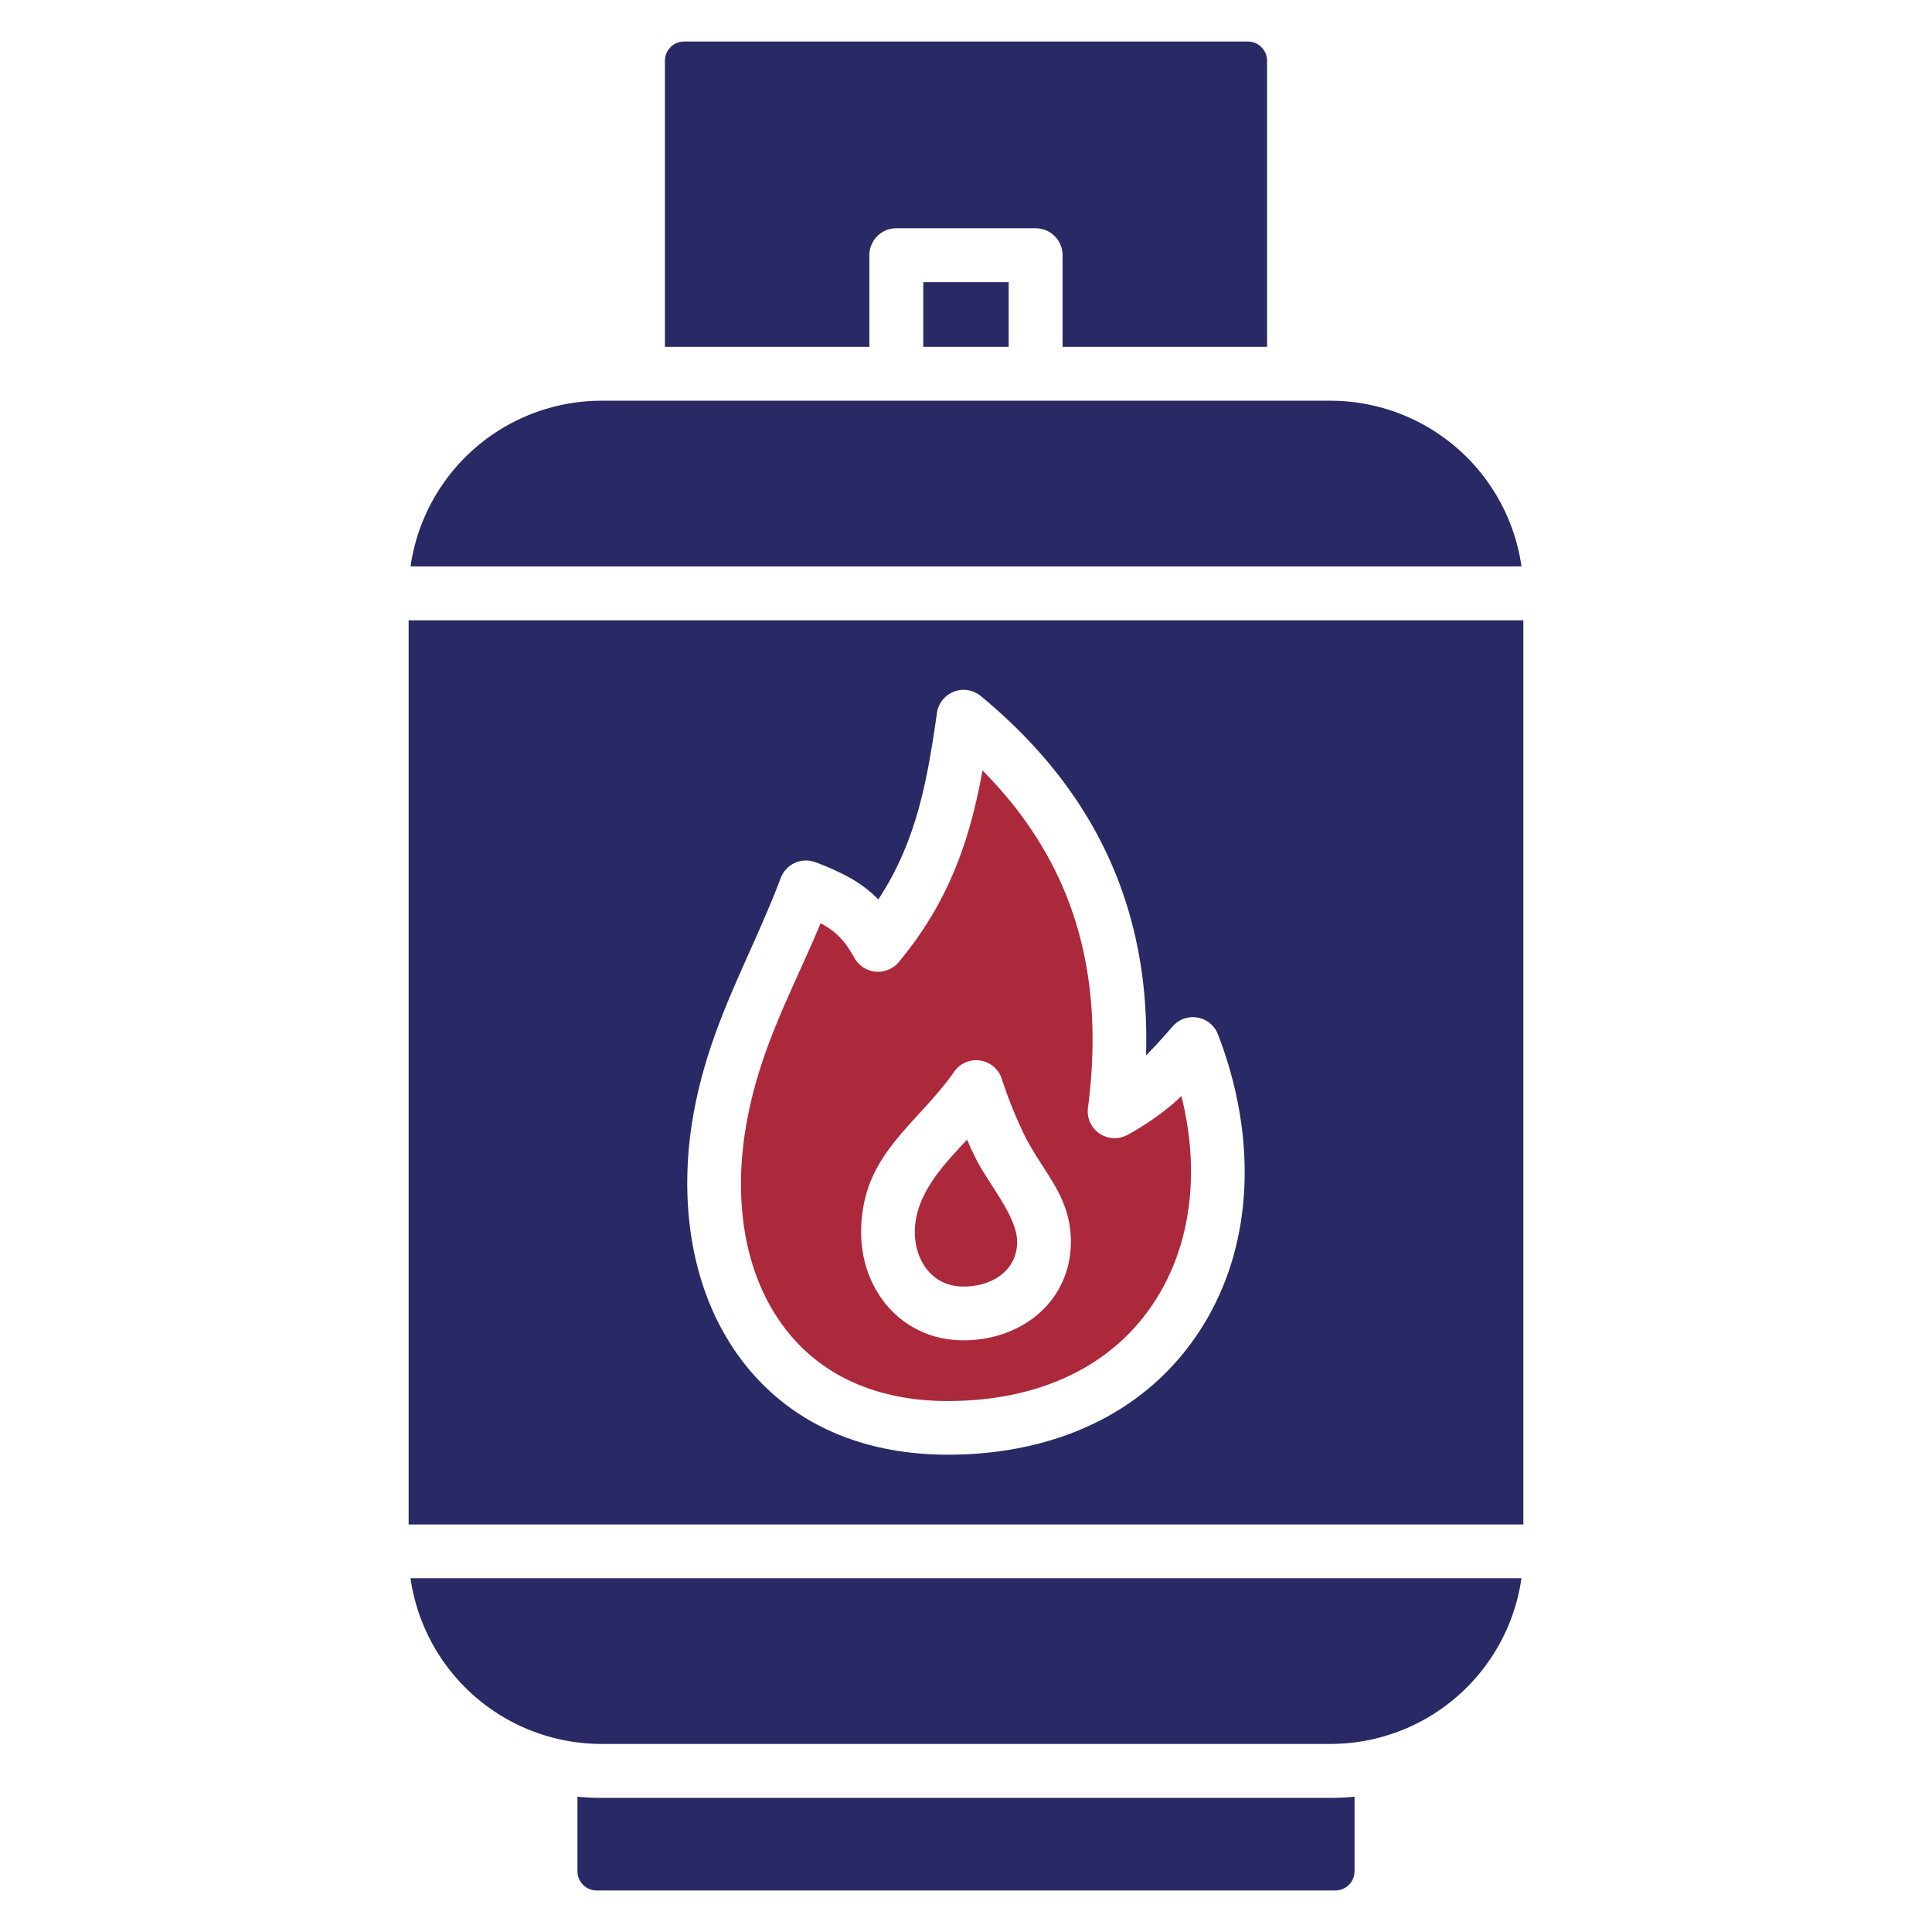
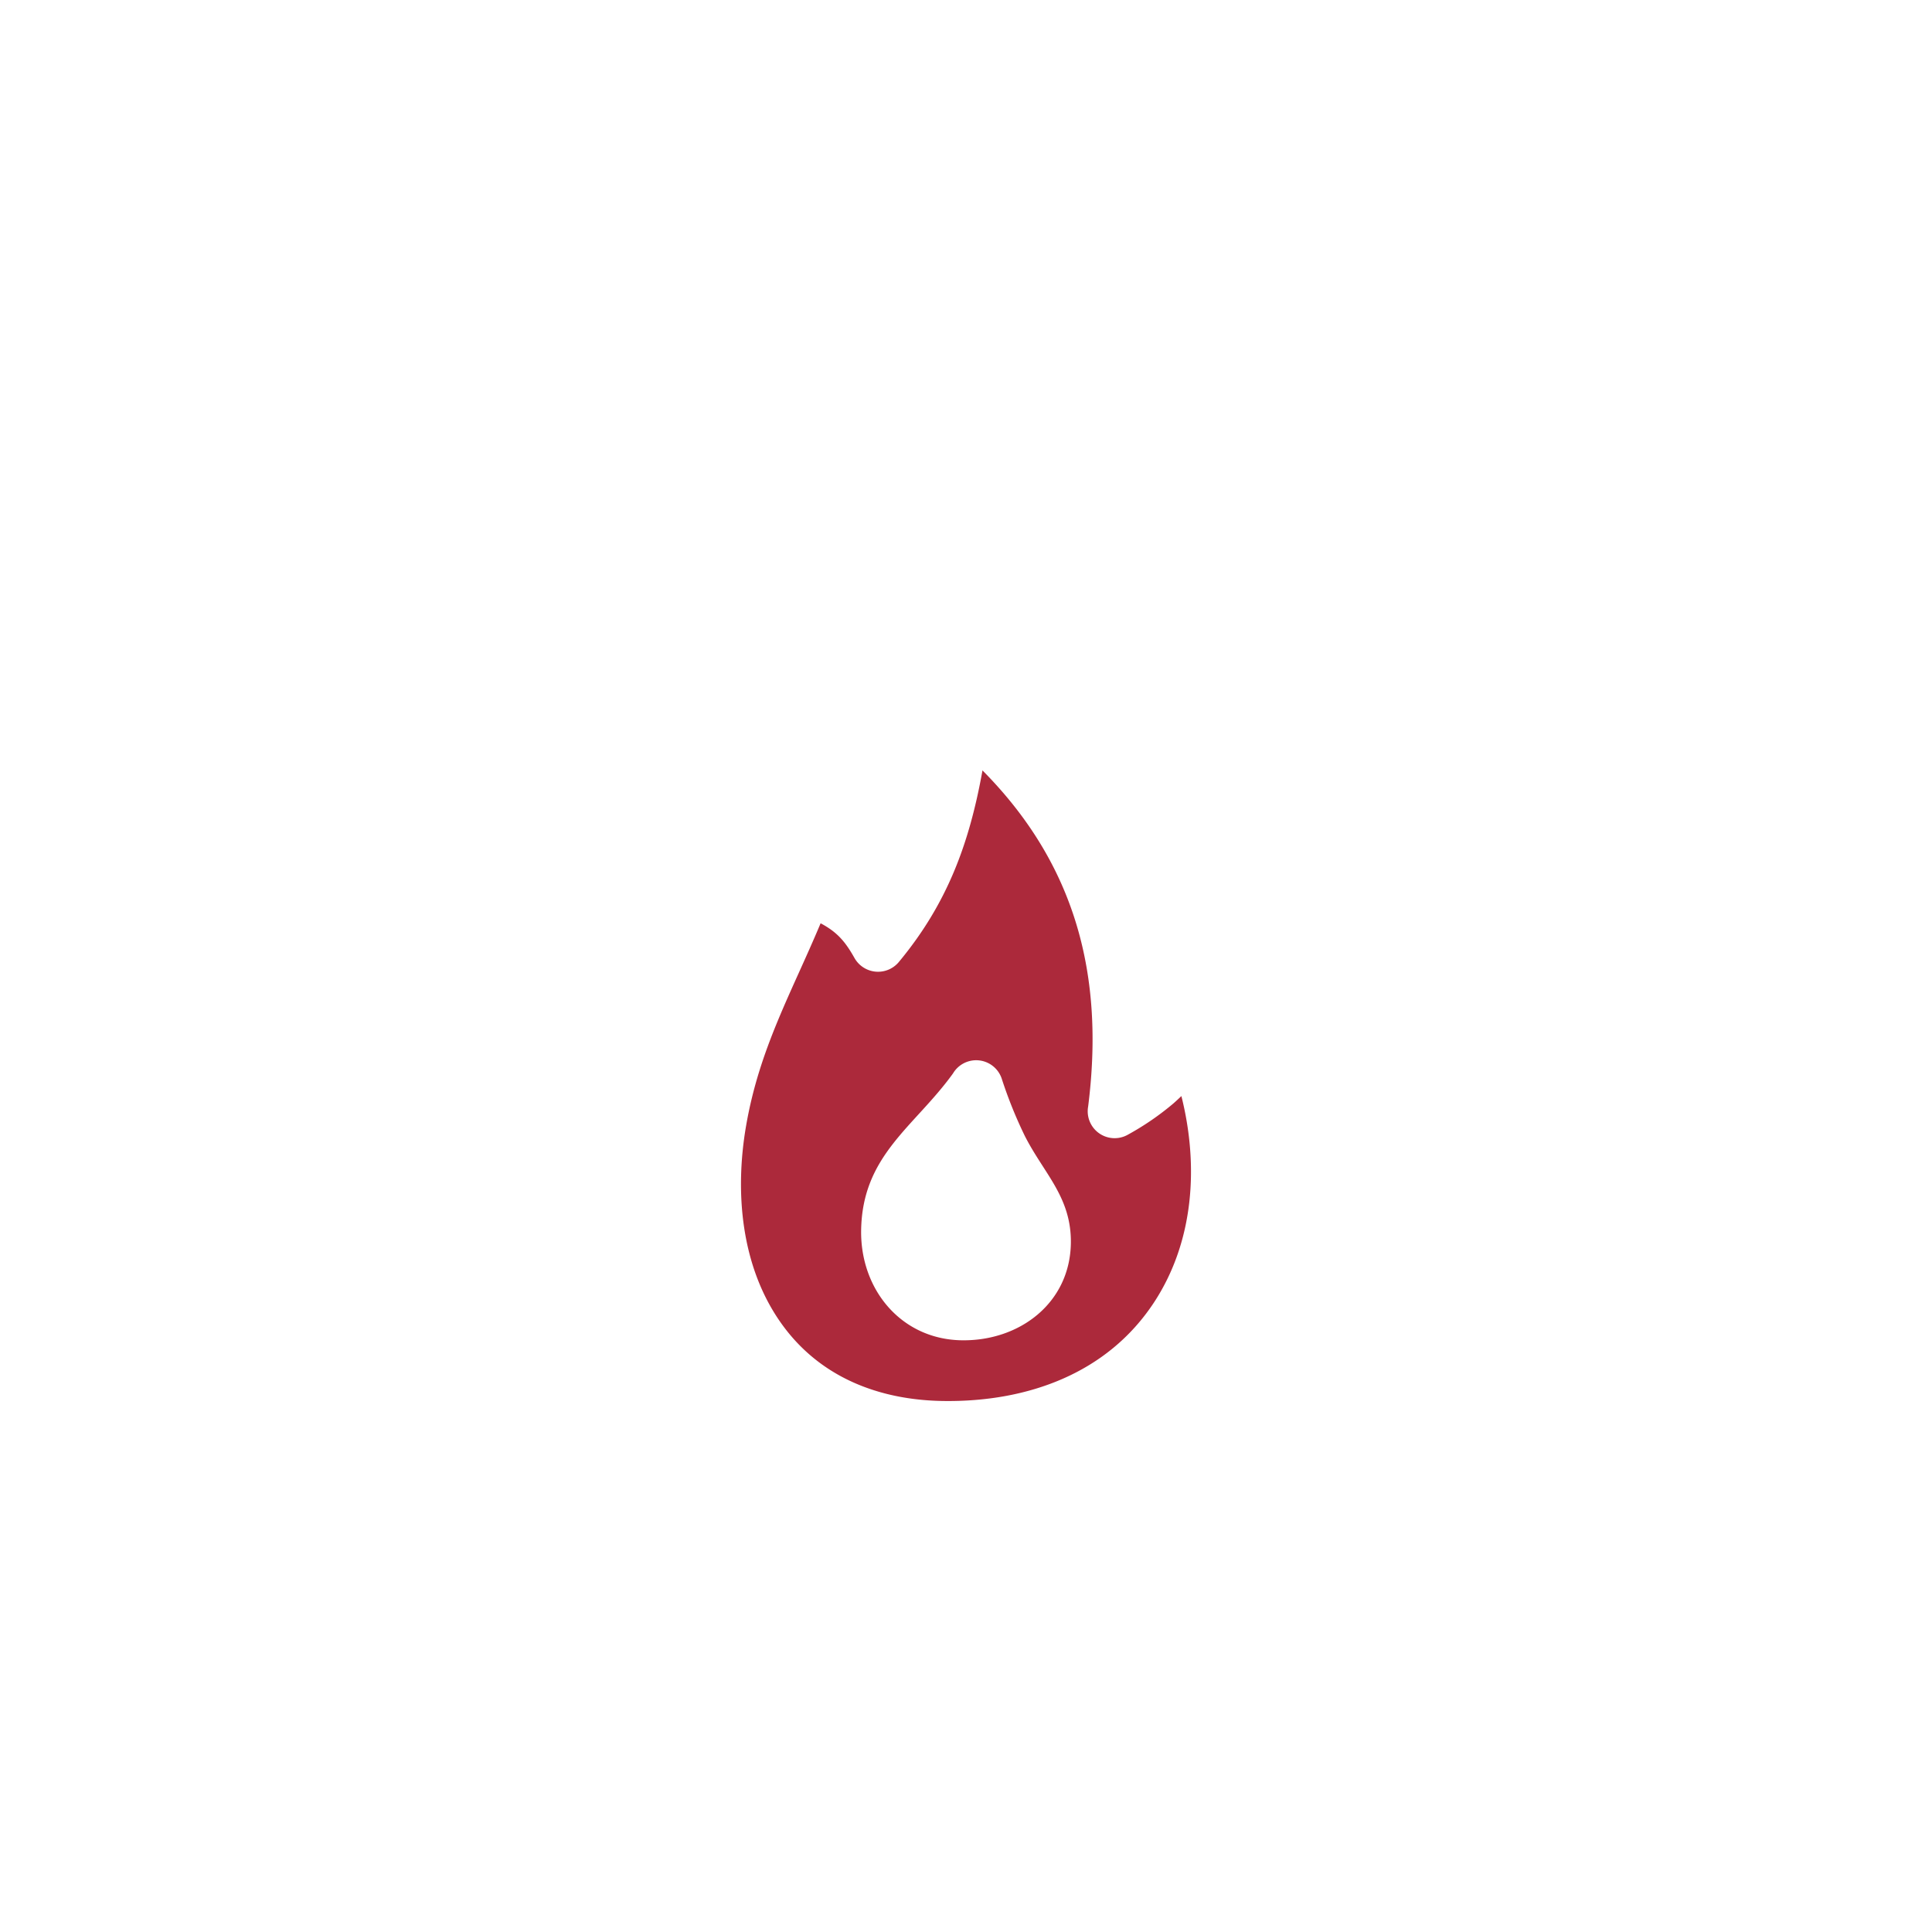
<svg xmlns="http://www.w3.org/2000/svg" id="Layer_1" data-name="Layer 1" viewBox="0 0 512 512">
  <defs>
    <style>.cls-1{fill:#282965;}.cls-2{fill:#ac293b;}</style>
  </defs>
  <title>Icon</title>
-   <path class="cls-1" d="M352.67,476.45H159.33a62.54,62.54,0,0,1-6.3-.31V495.9a5.12,5.12,0,0,0,5.1,5.1H353.87a5.12,5.12,0,0,0,5.1-5.1V476.14A62.39,62.39,0,0,1,352.67,476.45Zm0-370.25H159.34a51.17,51.17,0,0,0-50.54,43.9H403.21A51.17,51.17,0,0,0,352.67,106.2ZM256.29,302h0Zm0,0h0Zm0,0h0Zm0,0h0Zm0,0h0Zm0,0h0Zm0,0h0Zm0,0h0Zm0,0h0Zm-148-137.61V404H403.71V164.39ZM317.86,352.78c-15.21,23.28-40.95,33.05-67.9,32.72-21.77-.27-41.59-8.36-54.54-26.6-12.83-18.08-15.46-41.64-11.74-63.08,4.25-24.34,14.84-41.1,23.25-63.2a7.15,7.15,0,0,1,9.24-4.1,67.23,67.23,0,0,1,8.87,4,33.42,33.42,0,0,1,7.72,5.84c10.1-15.33,12.94-31.33,15.51-49.18a7.14,7.14,0,0,1,11.64-4.73c30.19,24.94,45,56.22,43.8,95.24,2-2,4.21-4.41,7.05-7.68a7.11,7.11,0,0,1,12,2.09C332.66,299.61,333.22,329.26,317.86,352.78ZM256.29,302h0Zm0,0h0Zm0,0h0Zm0,0h0ZM108.79,418.26a51.17,51.17,0,0,0,50.54,43.9H352.67a51.16,51.16,0,0,0,50.53-43.9ZM330.68,11H181.32a5.12,5.12,0,0,0-5.11,5.1V91.91h54.18V67.64a7.15,7.15,0,0,1,7.14-7.15h36.93a7.14,7.14,0,0,1,7.14,7.15V91.91h54.19V16.1A5.12,5.12,0,0,0,330.68,11Zm-86,63.78V91.91h22.63V74.78Z" />
  <path class="cls-2" d="M313.08,290.47h0c-.72.69-1.43,1.35-2.17,2a73.15,73.15,0,0,1-11.95,8.2,7.13,7.13,0,0,1-10.59-7.44c4.38-34.55-3.22-64.08-28-89.06-3.49,19.41-9.35,35.35-22.2,50.81a7.17,7.17,0,0,1-11.7-1.06c-2.46-4.37-4.57-6.89-9-9.24-7.72,18.42-16.18,33.13-19.73,53.56-3.08,17.71-1.37,37.43,9.27,52.42,10.19,14.36,26,20.41,43.1,20.62,22,.28,43.32-7.17,55.79-26.24C316.46,328.86,317.69,308.81,313.08,290.47Zm-58.16,64.72h0c-16-.21-26.91-13.34-26.71-29.08.27-20,14.1-27.43,24.34-41.63a7.14,7.14,0,0,1,12.9,1.32A117.33,117.33,0,0,0,271.57,301c5.06,10,12.38,16.23,12.22,28.41C283.58,345.24,270.3,355.4,254.92,355.19Z" />
-   <path class="cls-2" d="M269.55,329.23c-.11,7.91-7.17,11.83-14.47,11.72-8.1-.1-12.74-7-12.64-14.68.13-9.81,7.57-17.56,13.85-24.26.84,2,1.68,3.77,2.54,5.46C262.1,313.9,269.64,322.5,269.55,329.23Z" />
</svg>